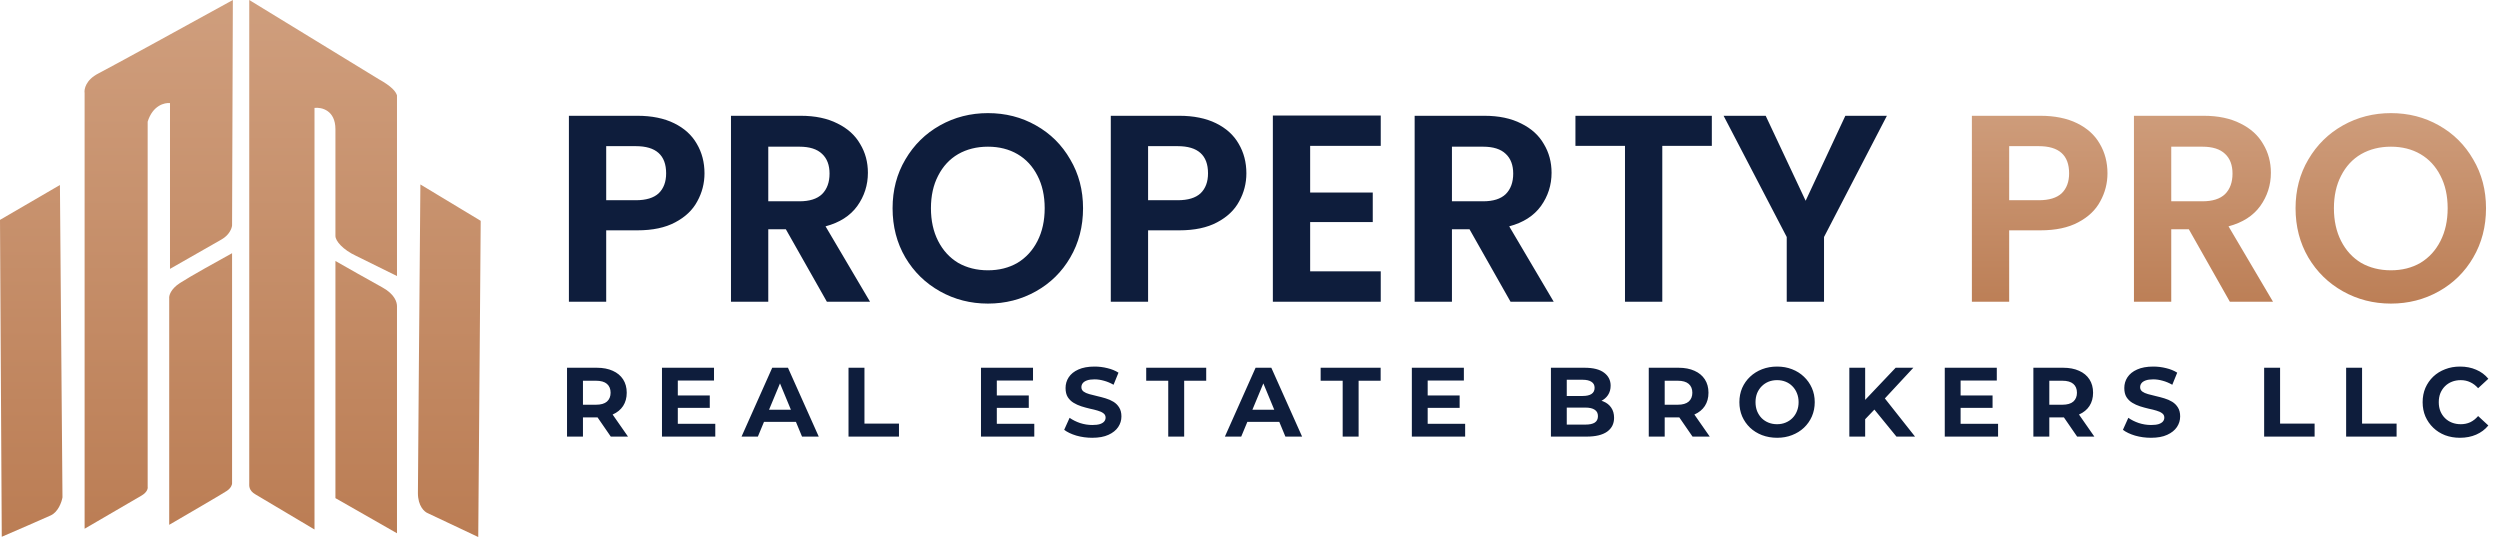
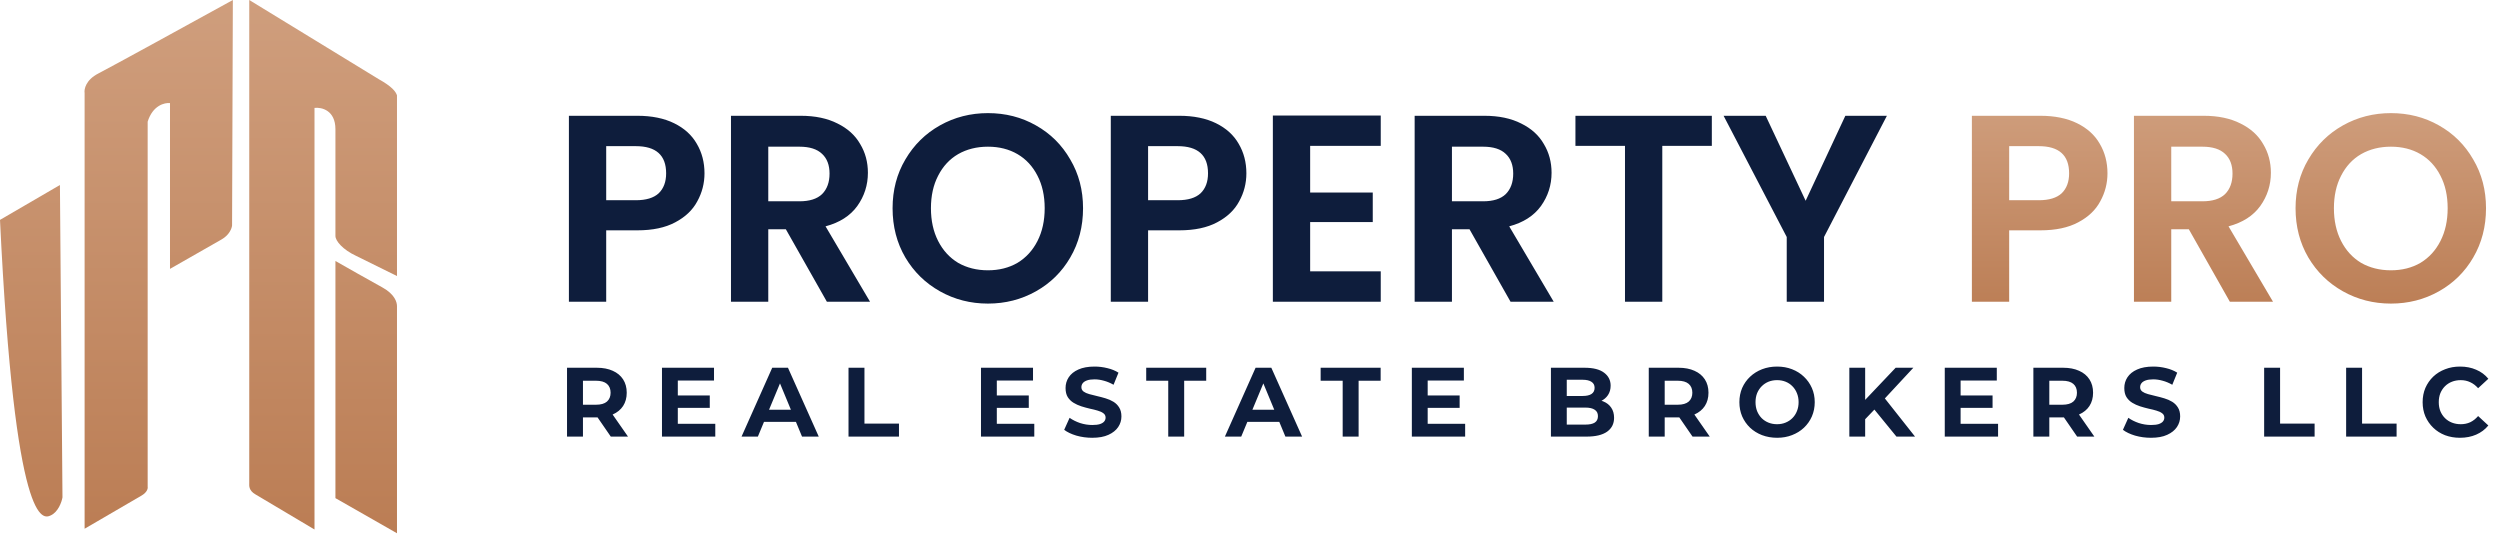
<svg xmlns="http://www.w3.org/2000/svg" width="1997" height="429" viewBox="0 0 1997 429" fill="none">
  <path d="M251.223 86.196V422.962C237.783 414.944 209.525 398.105 204.018 394.898C198.51 391.691 199.1 387.882 199.1 385.878V0L302.362 63.144C313.18 69.157 316.131 73.166 317.114 76.173V220.501L284.624 204.465C273.806 199.454 267.905 192.438 267.942 188.428V103.235C267.942 88 256.796 85.528 251.223 86.196Z" fill="url(#paint0_linear_110_6)" />
-   <path d="M383.989 176.401L335.8 147.335C335.144 225.179 333.833 383.472 333.833 393.896C333.833 404.319 339.078 408.93 341.7 409.932L382.022 428.976L383.989 176.401Z" fill="url(#paint1_linear_110_6)" />
  <path d="M267.942 397.905V208.474C276.137 213.151 295.085 223.909 305.313 229.522C315.541 235.135 317.114 241.549 317.114 244.556V425.969L267.942 397.905Z" fill="url(#paint2_linear_110_6)" />
  <path d="M185.38 180.027L186.005 0C154.353 17.429 88.544 53.57 78.532 58.704C68.52 63.839 67.06 71.28 67.582 74.359V422.358C80.983 414.583 108.881 398.375 113.262 395.746C117.642 393.116 118.215 390.058 117.955 388.858V97.214C121.96 84.19 131.513 81.873 135.789 82.343V214.78C146.844 208.466 170.549 194.93 176.932 191.298C183.315 187.666 185.223 182.27 185.38 180.027Z" fill="url(#paint3_linear_110_6)" />
-   <path d="M185.38 386.196V202.256C174.638 208.153 151.276 221.167 143.767 226.051C136.258 230.935 134.902 236.226 135.163 238.261V419.227C149.086 411.139 177.777 394.399 181.156 392.145C184.535 389.891 185.38 387.24 185.38 386.196Z" fill="url(#paint4_linear_110_6)" />
-   <path d="M47.87 147.778L0 175.643L1.408 428.776C11.941 424.237 34.51 414.468 40.518 411.713C46.525 408.958 49.278 400.964 49.904 397.311L47.87 147.778Z" fill="url(#paint5_linear_110_6)" />
+   <path d="M47.87 147.778L0 175.643C11.941 424.237 34.51 414.468 40.518 411.713C46.525 408.958 49.278 400.964 49.904 397.311L47.87 147.778Z" fill="url(#paint5_linear_110_6)" />
  <path d="M562.753 138.452C562.753 146.397 560.838 153.844 557.008 160.796C553.319 167.747 547.432 173.35 539.346 177.606C531.402 181.862 521.33 183.99 509.129 183.99H484.233V241.019H454.442V92.489H509.129C520.62 92.489 530.409 94.475 538.495 98.447C546.581 102.419 552.61 107.881 556.582 114.832C560.696 121.784 562.753 129.657 562.753 138.452ZM507.853 159.944C516.081 159.944 522.181 158.1 526.153 154.412C530.125 150.582 532.111 145.262 532.111 138.452C532.111 123.982 524.025 116.747 507.853 116.747H484.233V159.944H507.853ZM660.51 241.019L627.74 183.139H613.696V241.019H583.904V92.489H639.656C651.147 92.489 660.936 94.546 669.022 98.66C677.108 102.632 683.137 108.094 687.109 115.045C691.223 121.855 693.28 129.515 693.28 138.027C693.28 147.815 690.443 156.682 684.768 164.626C679.094 172.428 670.653 177.819 659.446 180.798L694.982 241.019H660.51ZM613.696 160.796H638.592C646.678 160.796 652.708 158.88 656.68 155.05C660.652 151.078 662.638 145.616 662.638 138.665C662.638 131.856 660.652 126.607 656.68 122.918C652.708 119.088 646.678 117.173 638.592 117.173H613.696V160.796ZM789.17 242.508C775.267 242.508 762.5 239.245 750.867 232.72C739.234 226.194 730.013 217.186 723.204 205.695C716.395 194.062 712.99 180.94 712.99 166.328C712.99 151.858 716.395 138.878 723.204 127.387C730.013 115.754 739.234 106.675 750.867 100.15C762.5 93.624 775.267 90.361 789.17 90.361C803.214 90.361 815.982 93.624 827.473 100.15C839.105 106.675 848.255 115.754 854.923 127.387C861.732 138.878 865.137 151.858 865.137 166.328C865.137 180.94 861.732 194.062 854.923 205.695C848.255 217.186 839.105 226.194 827.473 232.72C815.84 239.245 803.072 242.508 789.17 242.508ZM789.17 215.909C798.107 215.909 805.981 213.923 812.79 209.951C819.599 205.837 824.919 200.02 828.749 192.502C832.58 184.983 834.495 176.259 834.495 166.328C834.495 156.398 832.58 147.744 828.749 140.367C824.919 132.849 819.599 127.103 812.79 123.131C805.981 119.159 798.107 117.173 789.17 117.173C780.233 117.173 772.288 119.159 765.337 123.131C758.528 127.103 753.208 132.849 749.378 140.367C745.547 147.744 743.632 156.398 743.632 166.328C743.632 176.259 745.547 184.983 749.378 192.502C753.208 200.02 758.528 205.837 765.337 209.951C772.288 213.923 780.233 215.909 789.17 215.909ZM995.612 138.452C995.612 146.397 993.697 153.844 989.867 160.796C986.178 167.747 980.291 173.35 972.205 177.606C964.261 181.862 954.189 183.99 941.988 183.99H917.092V241.019H887.301V92.489H941.988C953.479 92.489 963.268 94.475 971.354 98.447C979.44 102.419 985.469 107.881 989.441 114.832C993.555 121.784 995.612 129.657 995.612 138.452ZM940.712 159.944C948.94 159.944 955.04 158.1 959.012 154.412C962.984 150.582 964.97 145.262 964.97 138.452C964.97 123.982 956.884 116.747 940.712 116.747H917.092V159.944H940.712ZM1046.55 116.535V153.773H1096.56V177.393H1046.55V216.76H1102.94V241.019H1016.76V92.276H1102.94V116.535H1046.55ZM1206.62 241.019L1173.85 183.139H1159.81V241.019H1130.02V92.489H1185.77C1197.26 92.489 1207.05 94.546 1215.13 98.66C1223.22 102.632 1229.25 108.094 1233.22 115.045C1237.34 121.855 1239.39 129.515 1239.39 138.027C1239.39 147.815 1236.56 156.682 1230.88 164.626C1225.21 172.428 1216.77 177.819 1205.56 180.798L1241.1 241.019H1206.62ZM1159.81 160.796H1184.71C1192.79 160.796 1198.82 158.88 1202.79 155.05C1206.76 151.078 1208.75 145.616 1208.75 138.665C1208.75 131.856 1206.76 126.607 1202.79 122.918C1198.82 119.088 1192.79 117.173 1184.71 117.173H1159.81V160.796ZM1367.41 92.489V116.535H1327.84V241.019H1298.04V116.535H1258.46V92.489H1367.41ZM1507.25 92.489L1457.03 189.31V241.019H1427.24V189.31L1376.81 92.489H1410.43L1442.35 160.37L1474.06 92.489H1507.25Z" fill="#0E1D3C" />
  <path d="M1683.45 138.452C1683.45 146.397 1681.53 153.844 1677.7 160.796C1674.01 167.747 1668.13 173.35 1660.04 177.606C1652.1 181.862 1642.03 183.99 1629.82 183.99H1604.93V241.019H1575.14V92.489H1629.82C1641.32 92.489 1651.1 94.475 1659.19 98.447C1667.28 102.419 1673.31 107.881 1677.28 114.832C1681.39 121.784 1683.45 129.657 1683.45 138.452ZM1628.55 159.944C1636.78 159.944 1642.88 158.1 1646.85 154.412C1650.82 150.582 1652.81 145.262 1652.81 138.452C1652.81 123.982 1644.72 116.747 1628.55 116.747H1604.93V159.944H1628.55ZM1781.21 241.019L1748.44 183.139H1734.39V241.019H1704.6V92.489H1760.35C1771.84 92.489 1781.63 94.546 1789.72 98.66C1797.8 102.632 1803.83 108.094 1807.8 115.045C1811.92 121.855 1813.98 129.515 1813.98 138.027C1813.98 147.815 1811.14 156.682 1805.46 164.626C1799.79 172.428 1791.35 177.819 1780.14 180.798L1815.68 241.019H1781.21ZM1734.39 160.796H1759.29C1767.37 160.796 1773.4 158.88 1777.38 155.05C1781.35 151.078 1783.33 145.616 1783.33 138.665C1783.33 131.856 1781.35 126.607 1777.38 122.918C1773.4 119.088 1767.37 117.173 1759.29 117.173H1734.39V160.796ZM1909.87 242.508C1895.96 242.508 1883.2 239.245 1871.56 232.72C1859.93 226.194 1850.71 217.186 1843.9 205.695C1837.09 194.062 1833.69 180.94 1833.69 166.328C1833.69 151.858 1837.09 138.878 1843.9 127.387C1850.71 115.754 1859.93 106.675 1871.56 100.15C1883.2 93.624 1895.96 90.361 1909.87 90.361C1923.91 90.361 1936.68 93.624 1948.17 100.15C1959.8 106.675 1968.95 115.754 1975.62 127.387C1982.43 138.878 1985.83 151.858 1985.83 166.328C1985.83 180.94 1982.43 194.062 1975.62 205.695C1968.95 217.186 1959.8 226.194 1948.17 232.72C1936.54 239.245 1923.77 242.508 1909.87 242.508ZM1909.87 215.909C1918.8 215.909 1926.68 213.923 1933.49 209.951C1940.29 205.837 1945.61 200.02 1949.44 192.502C1953.28 184.983 1955.19 176.259 1955.19 166.328C1955.19 156.398 1953.28 147.744 1949.44 140.367C1945.61 132.849 1940.29 127.103 1933.49 123.131C1926.68 119.159 1918.8 117.173 1909.87 117.173C1900.93 117.173 1892.98 119.159 1886.03 123.131C1879.22 127.103 1873.9 132.849 1870.07 140.367C1866.24 147.744 1864.33 156.398 1864.33 166.328C1864.33 176.259 1866.24 184.983 1870.07 192.502C1873.9 200.02 1879.22 205.837 1886.03 209.951C1892.98 213.923 1900.93 215.909 1909.87 215.909Z" fill="url(#paint6_linear_110_6)" />
  <path d="M452.939 348.756V293.757H476.745C481.669 293.757 485.912 294.569 489.474 296.193C493.036 297.764 495.785 300.043 497.723 303.028C499.662 306.014 500.631 309.576 500.631 313.714C500.631 317.799 499.662 321.335 497.723 324.321C495.785 327.254 493.036 329.506 489.474 331.078C485.912 332.649 481.669 333.435 476.745 333.435H460.01L465.667 327.856V348.756H452.939ZM487.902 348.756L474.153 328.799H487.745L501.652 348.756H487.902ZM465.667 329.271L460.01 323.299H476.038C479.967 323.299 482.9 322.461 484.838 320.785C486.776 319.057 487.745 316.699 487.745 313.714C487.745 310.676 486.776 308.319 484.838 306.643C482.9 304.966 479.967 304.128 476.038 304.128H460.01L465.667 298.078V329.271ZM540.493 315.914H566.971V325.814H540.493V315.914ZM541.436 338.542H571.371V348.756H528.786V293.757H570.35V303.971H541.436V338.542ZM592.341 348.756L616.855 293.757H629.426L654.018 348.756H640.661L620.548 300.2H625.576L605.384 348.756H592.341ZM604.598 336.97L607.976 327.306H636.262L639.719 336.97H604.598ZM677.795 348.756V293.757H690.524V338.385H718.102V348.756H677.795ZM795.314 315.914H821.792V325.814H795.314V315.914ZM796.256 338.542H826.191V348.756H783.607V293.757H825.17V303.971H796.256V338.542ZM872.461 349.699C868.061 349.699 863.845 349.123 859.811 347.97C855.778 346.765 852.531 345.22 850.069 343.335L854.39 333.749C856.747 335.425 859.523 336.813 862.718 337.913C865.966 338.961 869.24 339.485 872.54 339.485C875.054 339.485 877.07 339.249 878.589 338.778C880.161 338.254 881.313 337.547 882.047 336.656C882.78 335.766 883.147 334.744 883.147 333.592C883.147 332.125 882.57 330.973 881.418 330.135C880.266 329.244 878.747 328.537 876.861 328.013C874.975 327.437 872.88 326.913 870.575 326.442C868.323 325.918 866.045 325.29 863.74 324.556C861.487 323.823 859.418 322.88 857.533 321.728C855.647 320.576 854.102 319.057 852.897 317.171C851.745 315.285 851.169 312.876 851.169 309.942C851.169 306.8 852.007 303.945 853.683 301.378C855.411 298.759 857.978 296.69 861.383 295.171C864.84 293.6 869.161 292.814 874.347 292.814C877.804 292.814 881.208 293.233 884.561 294.071C887.913 294.857 890.873 296.062 893.439 297.686L889.511 307.35C886.944 305.883 884.377 304.809 881.811 304.128C879.244 303.395 876.73 303.028 874.268 303.028C871.806 303.028 869.79 303.316 868.218 303.893C866.647 304.469 865.521 305.228 864.84 306.171C864.159 307.062 863.818 308.109 863.818 309.314C863.818 310.728 864.395 311.88 865.547 312.771C866.699 313.609 868.218 314.29 870.104 314.814C871.99 315.338 874.059 315.861 876.311 316.385C878.616 316.909 880.894 317.511 883.147 318.192C885.451 318.873 887.546 319.79 889.432 320.942C891.318 322.095 892.837 323.614 893.989 325.499C895.194 327.385 895.796 329.768 895.796 332.649C895.796 335.739 894.932 338.568 893.203 341.135C891.475 343.701 888.882 345.77 885.425 347.342C882.02 348.913 877.699 349.699 872.461 349.699ZM933.19 348.756V304.128H915.59V293.757H963.518V304.128H945.918V348.756H933.19ZM978.447 348.756L1002.96 293.757H1015.53L1040.12 348.756H1026.77L1006.65 300.2H1011.68L991.489 348.756H978.447ZM990.703 336.97L994.082 327.306H1022.37L1025.82 336.97H990.703ZM1072.53 348.756V304.128H1054.93V293.757H1102.86V304.128H1085.26V348.756H1072.53ZM1139.49 315.914H1165.96V325.814H1139.49V315.914ZM1140.43 338.542H1170.36V348.756H1127.78V293.757H1169.34V303.971H1140.43V338.542ZM1238.88 348.756V293.757H1265.76C1272.67 293.757 1277.85 295.067 1281.31 297.686C1284.82 300.305 1286.58 303.762 1286.58 308.057C1286.58 310.938 1285.87 313.452 1284.45 315.599C1283.04 317.695 1281.1 319.318 1278.64 320.471C1276.18 321.623 1273.35 322.199 1270.16 322.199L1271.65 318.978C1275.1 318.978 1278.17 319.554 1280.84 320.706C1283.51 321.806 1285.58 323.456 1287.05 325.656C1288.57 327.856 1289.33 330.554 1289.33 333.749C1289.33 338.463 1287.47 342.156 1283.75 344.827C1280.03 347.446 1274.55 348.756 1267.33 348.756H1238.88ZM1251.53 339.17H1266.38C1269.68 339.17 1272.17 338.647 1273.85 337.599C1275.58 336.499 1276.44 334.77 1276.44 332.413C1276.44 330.109 1275.58 328.406 1273.85 327.306C1272.17 326.154 1269.68 325.578 1266.38 325.578H1250.59V316.307H1264.18C1267.27 316.307 1269.63 315.783 1271.26 314.735C1272.93 313.635 1273.77 311.985 1273.77 309.785C1273.77 307.638 1272.93 306.04 1271.26 304.993C1269.63 303.893 1267.27 303.343 1264.18 303.343H1251.53V339.17ZM1317.03 348.756V293.757H1340.84C1345.76 293.757 1350.01 294.569 1353.57 296.193C1357.13 297.764 1359.88 300.043 1361.82 303.028C1363.76 306.014 1364.73 309.576 1364.73 313.714C1364.73 317.799 1363.76 321.335 1361.82 324.321C1359.88 327.254 1357.13 329.506 1353.57 331.078C1350.01 332.649 1345.76 333.435 1340.84 333.435H1324.1L1329.76 327.856V348.756H1317.03ZM1352 348.756L1338.25 328.799H1351.84L1365.75 348.756H1352ZM1329.76 329.271L1324.1 323.299H1340.13C1344.06 323.299 1346.99 322.461 1348.93 320.785C1350.87 319.057 1351.84 316.699 1351.84 313.714C1351.84 310.676 1350.87 308.319 1348.93 306.643C1346.99 304.966 1344.06 304.128 1340.13 304.128H1324.1L1329.76 298.078V329.271ZM1419.59 349.699C1415.25 349.699 1411.21 348.992 1407.49 347.577C1403.83 346.163 1400.63 344.173 1397.91 341.606C1395.24 339.039 1393.14 336.028 1391.62 332.571C1390.16 329.113 1389.42 325.342 1389.42 321.256C1389.42 317.171 1390.16 313.399 1391.62 309.942C1393.14 306.485 1395.26 303.474 1397.99 300.907C1400.71 298.34 1403.91 296.35 1407.57 294.936C1411.24 293.521 1415.22 292.814 1419.52 292.814C1423.86 292.814 1427.84 293.521 1431.46 294.936C1435.13 296.35 1438.29 298.34 1440.97 300.907C1443.69 303.474 1445.81 306.485 1447.33 309.942C1448.85 313.347 1449.61 317.118 1449.61 321.256C1449.61 325.342 1448.85 329.14 1447.33 332.649C1445.81 336.106 1443.69 339.118 1440.97 341.685C1438.29 344.199 1435.13 346.163 1431.46 347.577C1427.84 348.992 1423.89 349.699 1419.59 349.699ZM1419.52 338.856C1421.98 338.856 1424.23 338.437 1426.27 337.599C1428.37 336.761 1430.2 335.556 1431.77 333.985C1433.34 332.413 1434.55 330.554 1435.39 328.406C1436.28 326.259 1436.72 323.875 1436.72 321.256C1436.72 318.637 1436.28 316.254 1435.39 314.107C1434.55 311.959 1433.34 310.1 1431.77 308.528C1430.25 306.957 1428.45 305.752 1426.35 304.914C1424.26 304.076 1421.98 303.657 1419.52 303.657C1417.05 303.657 1414.78 304.076 1412.68 304.914C1410.64 305.752 1408.83 306.957 1407.26 308.528C1405.69 310.1 1404.46 311.959 1403.57 314.107C1402.73 316.254 1402.31 318.637 1402.31 321.256C1402.31 323.823 1402.73 326.206 1403.57 328.406C1404.46 330.554 1405.66 332.413 1407.18 333.985C1408.75 335.556 1410.59 336.761 1412.68 337.599C1414.78 338.437 1417.05 338.856 1419.52 338.856ZM1488.64 336.185L1487.93 321.492L1514.25 293.757H1528.39L1504.67 319.292L1497.59 326.835L1488.64 336.185ZM1477.25 348.756V293.757H1489.89V348.756H1477.25ZM1514.88 348.756L1495.32 324.792L1503.64 315.757L1529.73 348.756H1514.88ZM1565.18 315.914H1591.66V325.814H1565.18V315.914ZM1566.13 338.542H1596.06V348.756H1553.48V293.757H1595.04V303.971H1566.13V338.542ZM1624.26 348.756V293.757H1648.07C1652.99 293.757 1657.23 294.569 1660.79 296.193C1664.36 297.764 1667.11 300.043 1669.04 303.028C1670.98 306.014 1671.95 309.576 1671.95 313.714C1671.95 317.799 1670.98 321.335 1669.04 324.321C1667.11 327.254 1664.36 329.506 1660.79 331.078C1657.23 332.649 1652.99 333.435 1648.07 333.435H1631.33L1636.99 327.856V348.756H1624.26ZM1659.22 348.756L1645.47 328.799H1659.07L1672.97 348.756H1659.22ZM1636.99 329.271L1631.33 323.299H1647.36C1651.29 323.299 1654.22 322.461 1656.16 320.785C1658.1 319.057 1659.07 316.699 1659.07 313.714C1659.07 310.676 1658.1 308.319 1656.16 306.643C1654.22 304.966 1651.29 304.128 1647.36 304.128H1631.33L1636.99 298.078V329.271ZM1718.18 349.699C1713.78 349.699 1709.56 349.123 1705.53 347.97C1701.49 346.765 1698.25 345.22 1695.79 343.335L1700.11 333.749C1702.46 335.425 1705.24 336.813 1708.44 337.913C1711.68 338.961 1714.96 339.485 1718.26 339.485C1720.77 339.485 1722.79 339.249 1724.31 338.778C1725.88 338.254 1727.03 337.547 1727.76 336.656C1728.5 335.766 1728.86 334.744 1728.86 333.592C1728.86 332.125 1728.29 330.973 1727.13 330.135C1725.98 329.244 1724.46 328.537 1722.58 328.013C1720.69 327.437 1718.6 326.913 1716.29 326.442C1714.04 325.918 1711.76 325.29 1709.46 324.556C1707.2 323.823 1705.14 322.88 1703.25 321.728C1701.36 320.576 1699.82 319.057 1698.61 317.171C1697.46 315.285 1696.89 312.876 1696.89 309.942C1696.89 306.8 1697.72 303.945 1699.4 301.378C1701.13 298.759 1703.69 296.69 1707.1 295.171C1710.56 293.6 1714.88 292.814 1720.06 292.814C1723.52 292.814 1726.93 293.233 1730.28 294.071C1733.63 294.857 1736.59 296.062 1739.16 297.686L1735.23 307.35C1732.66 305.883 1730.09 304.809 1727.53 304.128C1724.96 303.395 1722.45 303.028 1719.98 303.028C1717.52 303.028 1715.51 303.316 1713.94 303.893C1712.36 304.469 1711.24 305.228 1710.56 306.171C1709.88 307.062 1709.54 308.109 1709.54 309.314C1709.54 310.728 1710.11 311.88 1711.26 312.771C1712.42 313.609 1713.94 314.29 1715.82 314.814C1717.71 315.338 1719.78 315.861 1722.03 316.385C1724.33 316.909 1726.61 317.511 1728.86 318.192C1731.17 318.873 1733.26 319.79 1735.15 320.942C1737.03 322.095 1738.55 323.614 1739.71 325.499C1740.91 327.385 1741.51 329.768 1741.51 332.649C1741.51 335.739 1740.65 338.568 1738.92 341.135C1737.19 343.701 1734.6 345.77 1731.14 347.342C1727.74 348.913 1723.42 349.699 1718.18 349.699ZM1808.6 348.756V293.757H1821.33V338.385H1848.91V348.756H1808.6ZM1874.09 348.756V293.757H1886.82V338.385H1914.4V348.756H1874.09ZM1964.98 349.699C1960.74 349.699 1956.78 349.018 1953.12 347.656C1949.5 346.242 1946.36 344.251 1943.69 341.685C1941.02 339.118 1938.92 336.106 1937.4 332.649C1935.94 329.192 1935.2 325.394 1935.2 321.256C1935.2 317.118 1935.94 313.321 1937.4 309.864C1938.92 306.407 1941.02 303.395 1943.69 300.828C1946.41 298.262 1949.58 296.297 1953.2 294.936C1956.81 293.521 1960.77 292.814 1965.06 292.814C1969.83 292.814 1974.12 293.652 1977.95 295.328C1981.82 296.952 1985.07 299.362 1987.69 302.557L1979.52 310.1C1977.63 307.952 1975.54 306.354 1973.23 305.307C1970.93 304.207 1968.41 303.657 1965.69 303.657C1963.12 303.657 1960.77 304.076 1958.62 304.914C1956.47 305.752 1954.61 306.957 1953.04 308.528C1951.47 310.1 1950.24 311.959 1949.35 314.107C1948.51 316.254 1948.09 318.637 1948.09 321.256C1948.09 323.875 1948.51 326.259 1949.35 328.406C1950.24 330.554 1951.47 332.413 1953.04 333.985C1954.61 335.556 1956.47 336.761 1958.62 337.599C1960.77 338.437 1963.12 338.856 1965.69 338.856C1968.41 338.856 1970.93 338.332 1973.23 337.285C1975.54 336.185 1977.63 334.535 1979.52 332.335L1987.69 339.877C1985.07 343.073 1981.82 345.508 1977.95 347.184C1974.12 348.861 1969.8 349.699 1964.98 349.699Z" fill="#0E1D3C" />
  <defs>
    <linearGradient id="paint0_linear_110_6" x1="291.535" y1="0" x2="291.535" y2="428.976" gradientUnits="userSpaceOnUse">
      <stop stop-color="#CF9E7D" />
      <stop offset="1" stop-color="#BB7D54" />
    </linearGradient>
    <linearGradient id="paint1_linear_110_6" x1="291.535" y1="0" x2="291.535" y2="428.976" gradientUnits="userSpaceOnUse">
      <stop stop-color="#CF9E7D" />
      <stop offset="1" stop-color="#BB7D54" />
    </linearGradient>
    <linearGradient id="paint2_linear_110_6" x1="291.535" y1="0" x2="291.535" y2="428.976" gradientUnits="userSpaceOnUse">
      <stop stop-color="#CF9E7D" />
      <stop offset="1" stop-color="#BB7D54" />
    </linearGradient>
    <linearGradient id="paint3_linear_110_6" x1="93.003" y1="0" x2="93.003" y2="428.776" gradientUnits="userSpaceOnUse">
      <stop stop-color="#CF9E7D" />
      <stop offset="1" stop-color="#BB7D54" />
    </linearGradient>
    <linearGradient id="paint4_linear_110_6" x1="93.003" y1="0" x2="93.003" y2="428.776" gradientUnits="userSpaceOnUse">
      <stop stop-color="#CF9E7D" />
      <stop offset="1" stop-color="#BB7D54" />
    </linearGradient>
    <linearGradient id="paint5_linear_110_6" x1="93.003" y1="0" x2="93.003" y2="428.776" gradientUnits="userSpaceOnUse">
      <stop stop-color="#CF9E7D" />
      <stop offset="1" stop-color="#BB7D54" />
    </linearGradient>
    <linearGradient id="paint6_linear_110_6" x1="1216.76" y1="82.019" x2="1216.76" y2="252.019" gradientUnits="userSpaceOnUse">
      <stop stop-color="#CF9E7D" />
      <stop offset="1" stop-color="#BB7D54" />
    </linearGradient>
  </defs>
</svg>